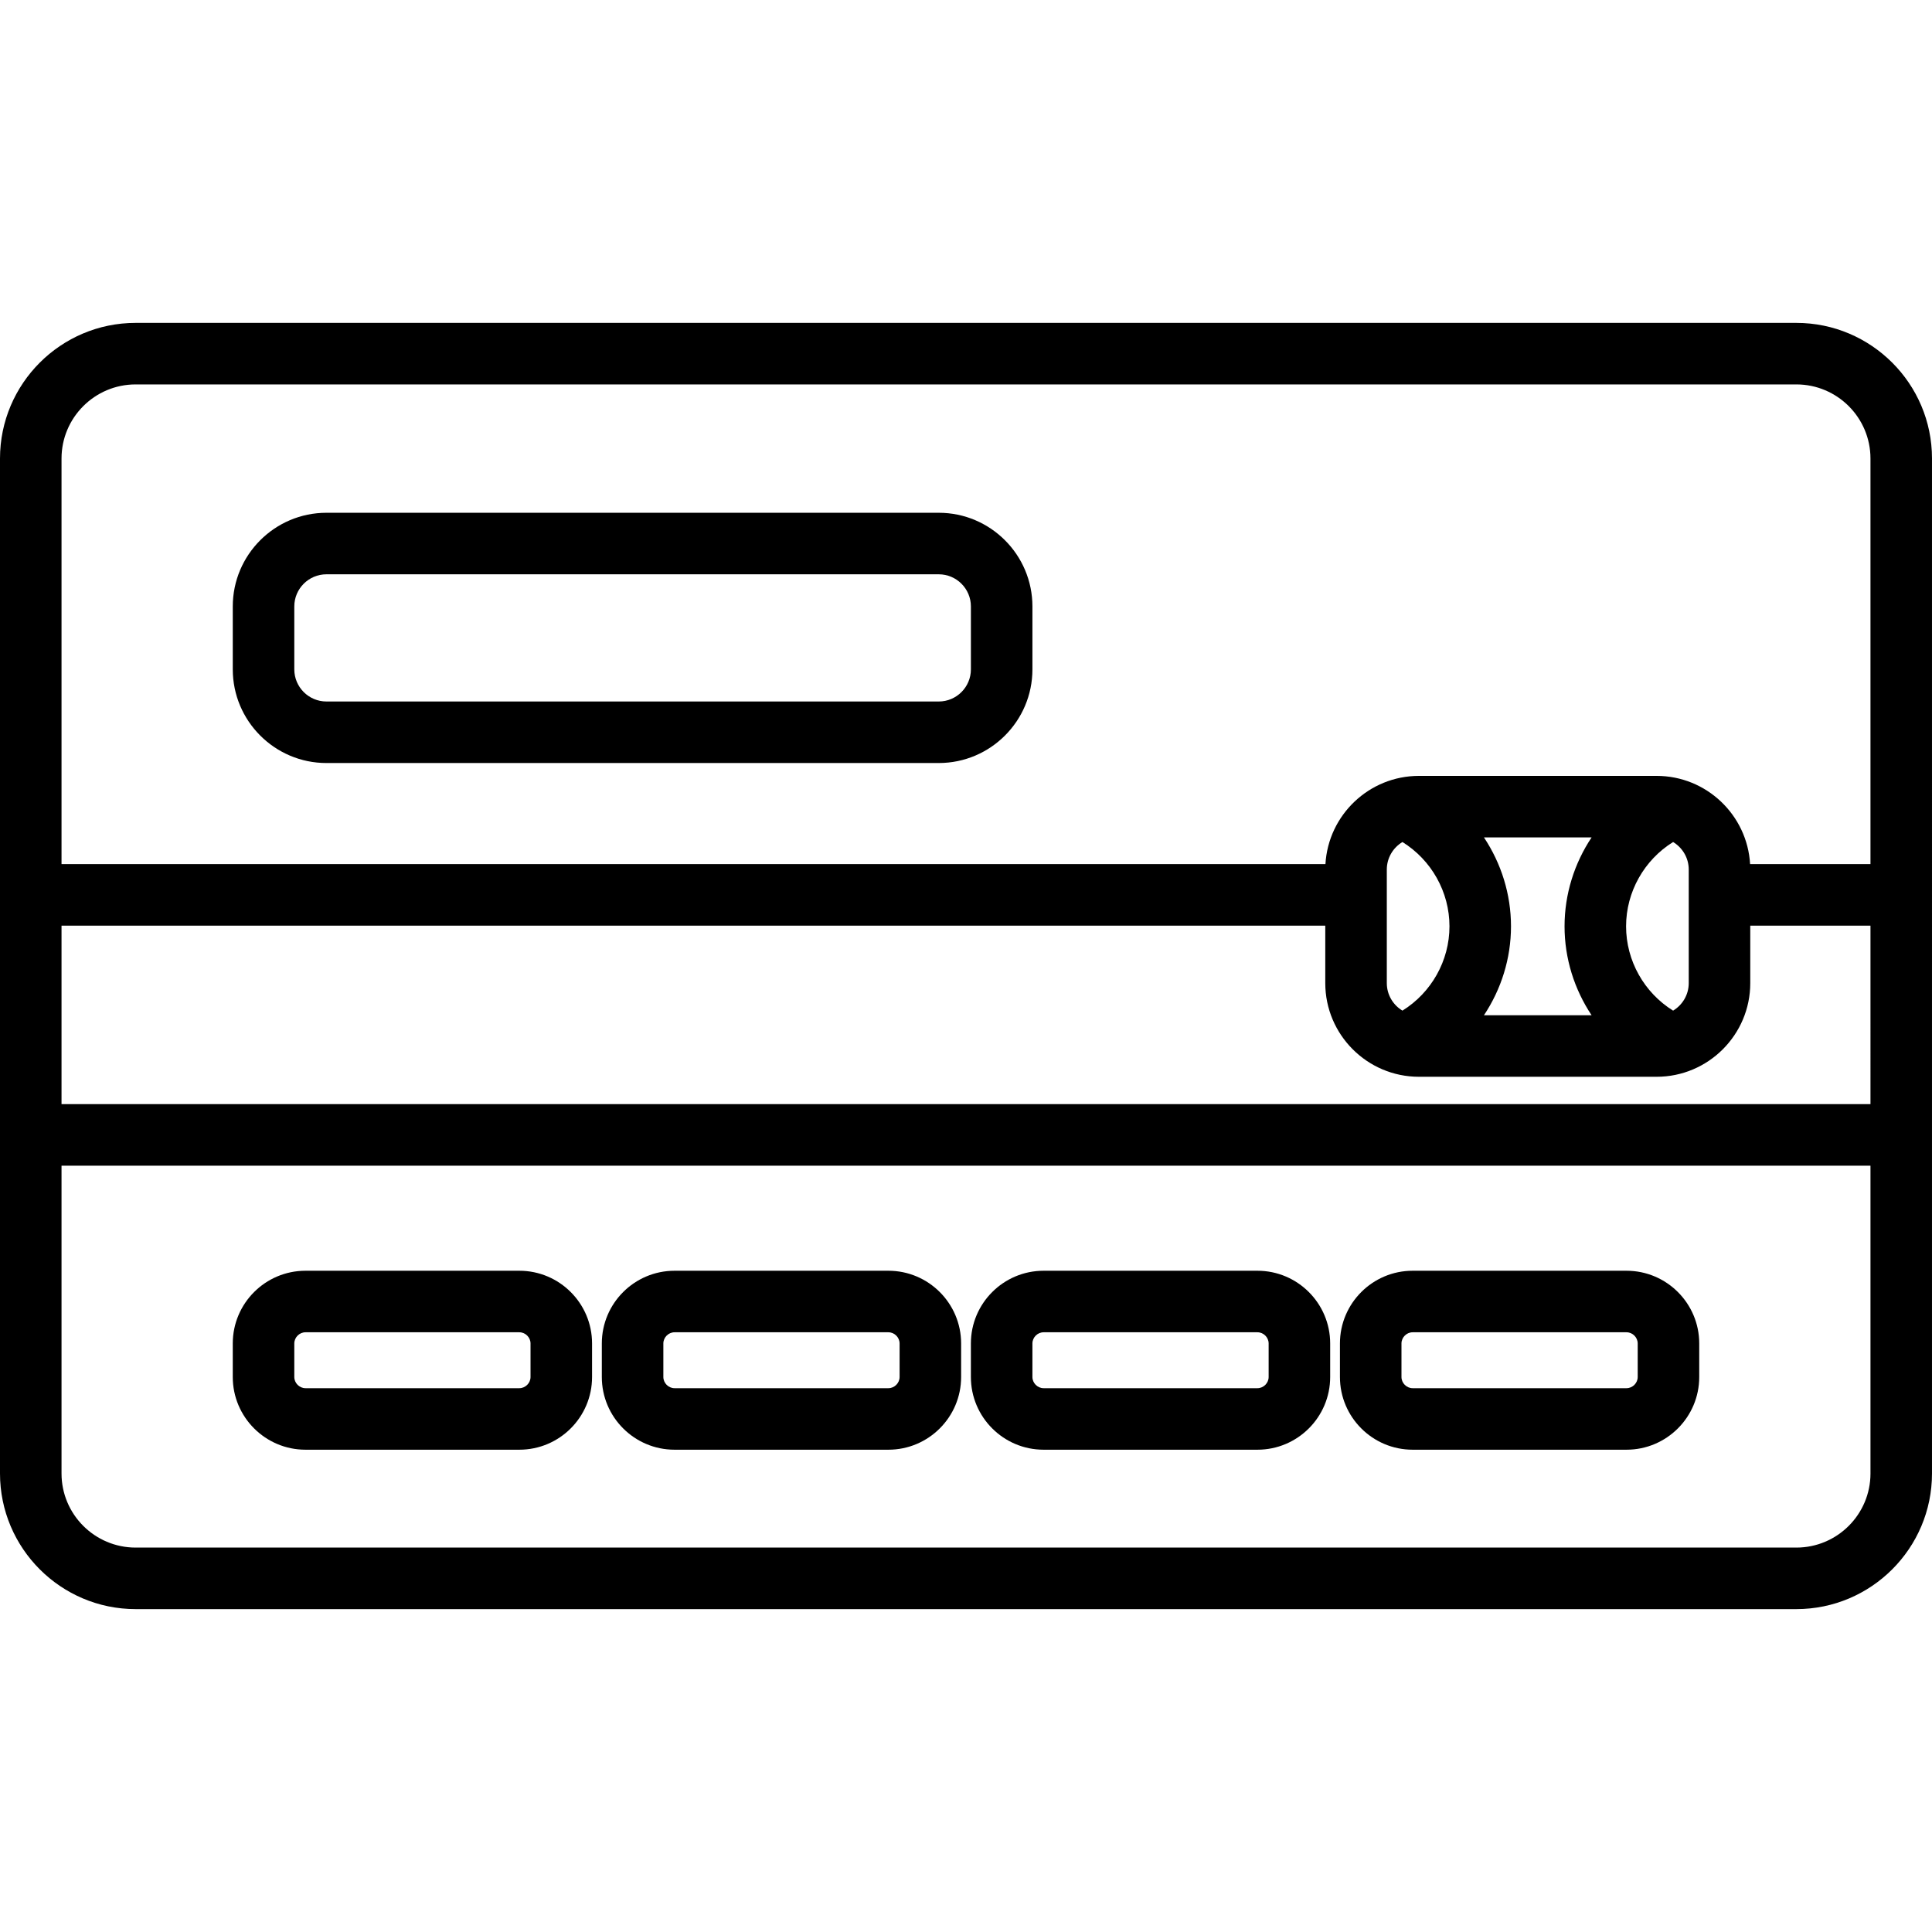
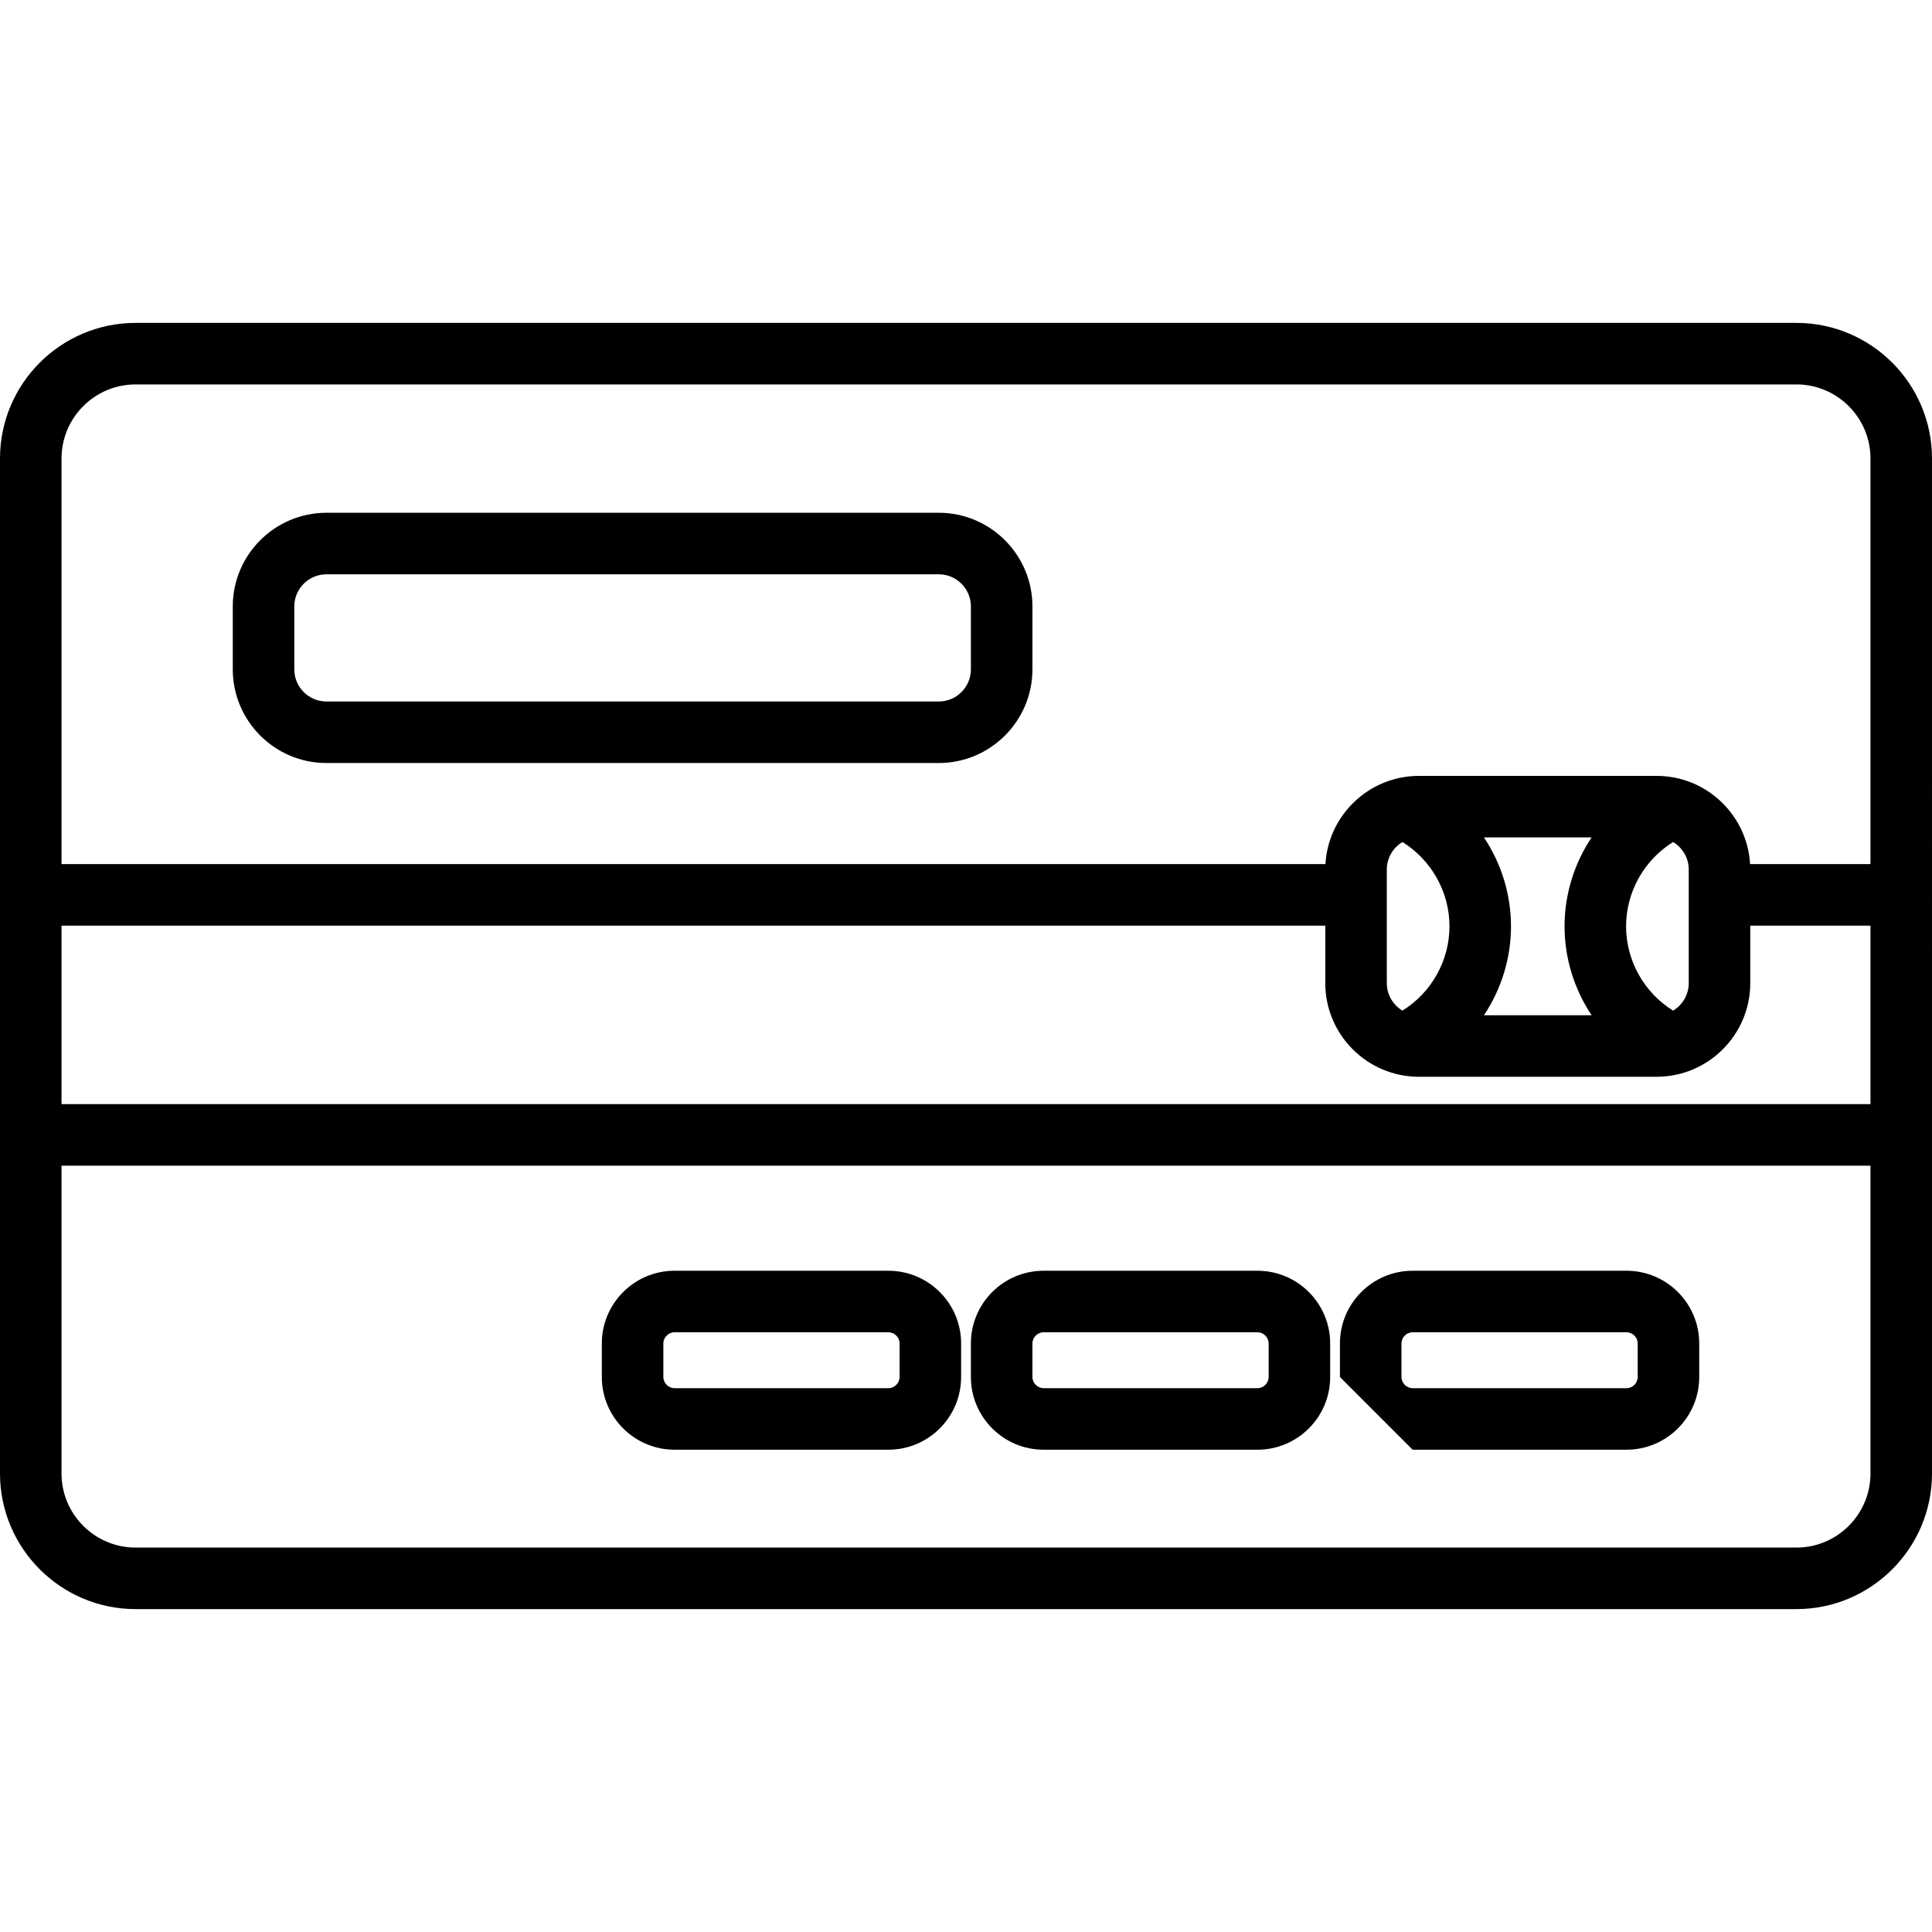
<svg xmlns="http://www.w3.org/2000/svg" version="1.1" id="Layer_1" x="0px" y="0px" viewBox="0 0 511.999 511.999" style="enable-background:new 0 0 511.999 511.999;" xml:space="preserve">
  <g>
    <g>
      <g>
-         <path d="M80.953,384.187h56.682c10.624,0,19.267-8.643,19.267-19.267v-8.891c0-10.624-8.643-19.268-19.267-19.268H80.953     c-10.624,0-19.267,8.643-19.267,19.268v8.891C61.687,375.544,70.33,384.187,80.953,384.187z M77.992,356.03     c0-1.606,1.357-2.962,2.961-2.962h56.682c1.606,0,2.961,1.356,2.961,2.962v8.891c0,1.606-1.356,2.961-2.961,2.961H80.953     c-1.606,0-2.961-1.357-2.961-2.961V356.03z" />
        <path d="M178.757,384.187h56.681c10.624,0,19.268-8.643,19.268-19.267v-8.891c0-10.624-8.643-19.268-19.268-19.268h-56.681     c-10.624,0-19.268,8.643-19.268,19.268v8.891C159.491,375.544,168.134,384.187,178.757,384.187z M175.796,356.03     c0-1.606,1.356-2.962,2.962-2.962h56.681c1.606,0,2.962,1.356,2.962,2.962v8.891c0,1.606-1.357,2.961-2.962,2.961h-56.681     c-1.606,0-2.962-1.357-2.962-2.961V356.03z" />
        <path d="M476.062,85.57H35.937C16.122,85.57,0,101.691,0,121.508v268.983c0,19.816,16.122,35.938,35.937,35.938h440.124     c19.816,0,35.937-16.122,35.937-35.938V121.508C512,101.691,495.878,85.57,476.062,85.57z M16.305,121.508     c0-10.825,8.807-19.633,19.632-19.633h440.124c10.825,0,19.632,8.807,19.632,19.633v107.49h-31.899     c-0.75-13.018-11.575-23.381-24.779-23.381h-62.98c-13.203,0-24.028,10.363-24.778,23.381H16.305V121.508z M447.532,230.441     v30.09c0,3.098-1.667,5.806-4.145,7.297c-7.654-4.757-12.461-13.209-12.461-22.343c0-9.132,4.807-17.584,12.46-22.342     C445.866,224.635,447.532,227.344,447.532,230.441z M421.789,269.051h-28.528c4.567-6.867,7.168-15.029,7.168-23.565     c0-8.534-2.601-16.697-7.168-23.564h28.528c-4.567,6.867-7.168,15.029-7.168,23.564     C414.621,254.022,417.223,262.183,421.789,269.051z M384.123,245.485c0,9.133-4.807,17.586-12.461,22.343     c-2.478-1.491-4.145-4.199-4.145-7.297v-30.09c0-3.098,1.667-5.806,4.145-7.297C379.316,227.9,384.123,236.352,384.123,245.485z      M495.695,390.491c0,10.825-8.807,19.633-19.632,19.633H35.937c-10.825,0-19.632-8.807-19.632-19.633v-81.576h479.389V390.491z      M495.695,292.609H16.305v-47.305h334.906v15.227c0,13.688,11.136,24.825,24.823,24.825h62.981     c13.688,0,24.823-11.137,24.823-24.825v-15.227h31.856V292.609z" />
        <path d="M248.779,135.891H86.51c-13.688,0-24.823,11.136-24.823,24.823v16.672c0,13.688,11.136,24.823,24.823,24.823h162.269     c13.688,0,24.823-11.137,24.823-24.823v-16.672C273.603,147.026,262.467,135.891,248.779,135.891z M257.297,177.386     c0,4.697-3.821,8.518-8.518,8.518H86.51c-4.697,0-8.518-3.822-8.518-8.518v-16.672c0-4.697,3.821-8.518,8.518-8.518h162.269     c4.697,0,8.518,3.822,8.518,8.518V177.386z" />
-         <path d="M374.364,384.187h56.682c10.624,0,19.267-8.643,19.267-19.267v-8.891c0-10.624-8.643-19.268-19.267-19.268h-56.682     c-10.624,0-19.267,8.643-19.267,19.268v8.891C355.098,375.544,363.741,384.187,374.364,384.187z M371.403,356.03     c0-1.606,1.356-2.962,2.961-2.962h56.682c1.606,0,2.961,1.356,2.961,2.962v8.891c0,1.606-1.357,2.961-2.961,2.961h-56.682     c-1.606,0-2.961-1.357-2.961-2.961V356.03z" />
+         <path d="M374.364,384.187h56.682c10.624,0,19.267-8.643,19.267-19.267v-8.891c0-10.624-8.643-19.268-19.267-19.268h-56.682     c-10.624,0-19.267,8.643-19.267,19.268v8.891z M371.403,356.03     c0-1.606,1.356-2.962,2.961-2.962h56.682c1.606,0,2.961,1.356,2.961,2.962v8.891c0,1.606-1.357,2.961-2.961,2.961h-56.682     c-1.606,0-2.961-1.357-2.961-2.961V356.03z" />
        <path d="M276.561,384.187h56.681c10.624,0,19.267-8.643,19.267-19.267v-8.891c0-10.624-8.643-19.268-19.267-19.268h-56.681     c-10.624,0-19.267,8.643-19.267,19.268v8.891C257.294,375.544,265.937,384.187,276.561,384.187z M273.6,356.03     c0-1.606,1.357-2.962,2.961-2.962h56.681c1.606,0,2.961,1.356,2.961,2.962v8.891c0,1.606-1.356,2.961-2.961,2.961h-56.681     c-1.606,0-2.961-1.357-2.961-2.961V356.03z" />
      </g>
    </g>
  </g>
  <g>
</g>
  <g>
</g>
  <g>
</g>
  <g>
</g>
  <g>
</g>
  <g>
</g>
  <g>
</g>
  <g>
</g>
  <g>
</g>
  <g>
</g>
  <g>
</g>
  <g>
</g>
  <g>
</g>
  <g>
</g>
  <g>
</g>
</svg>